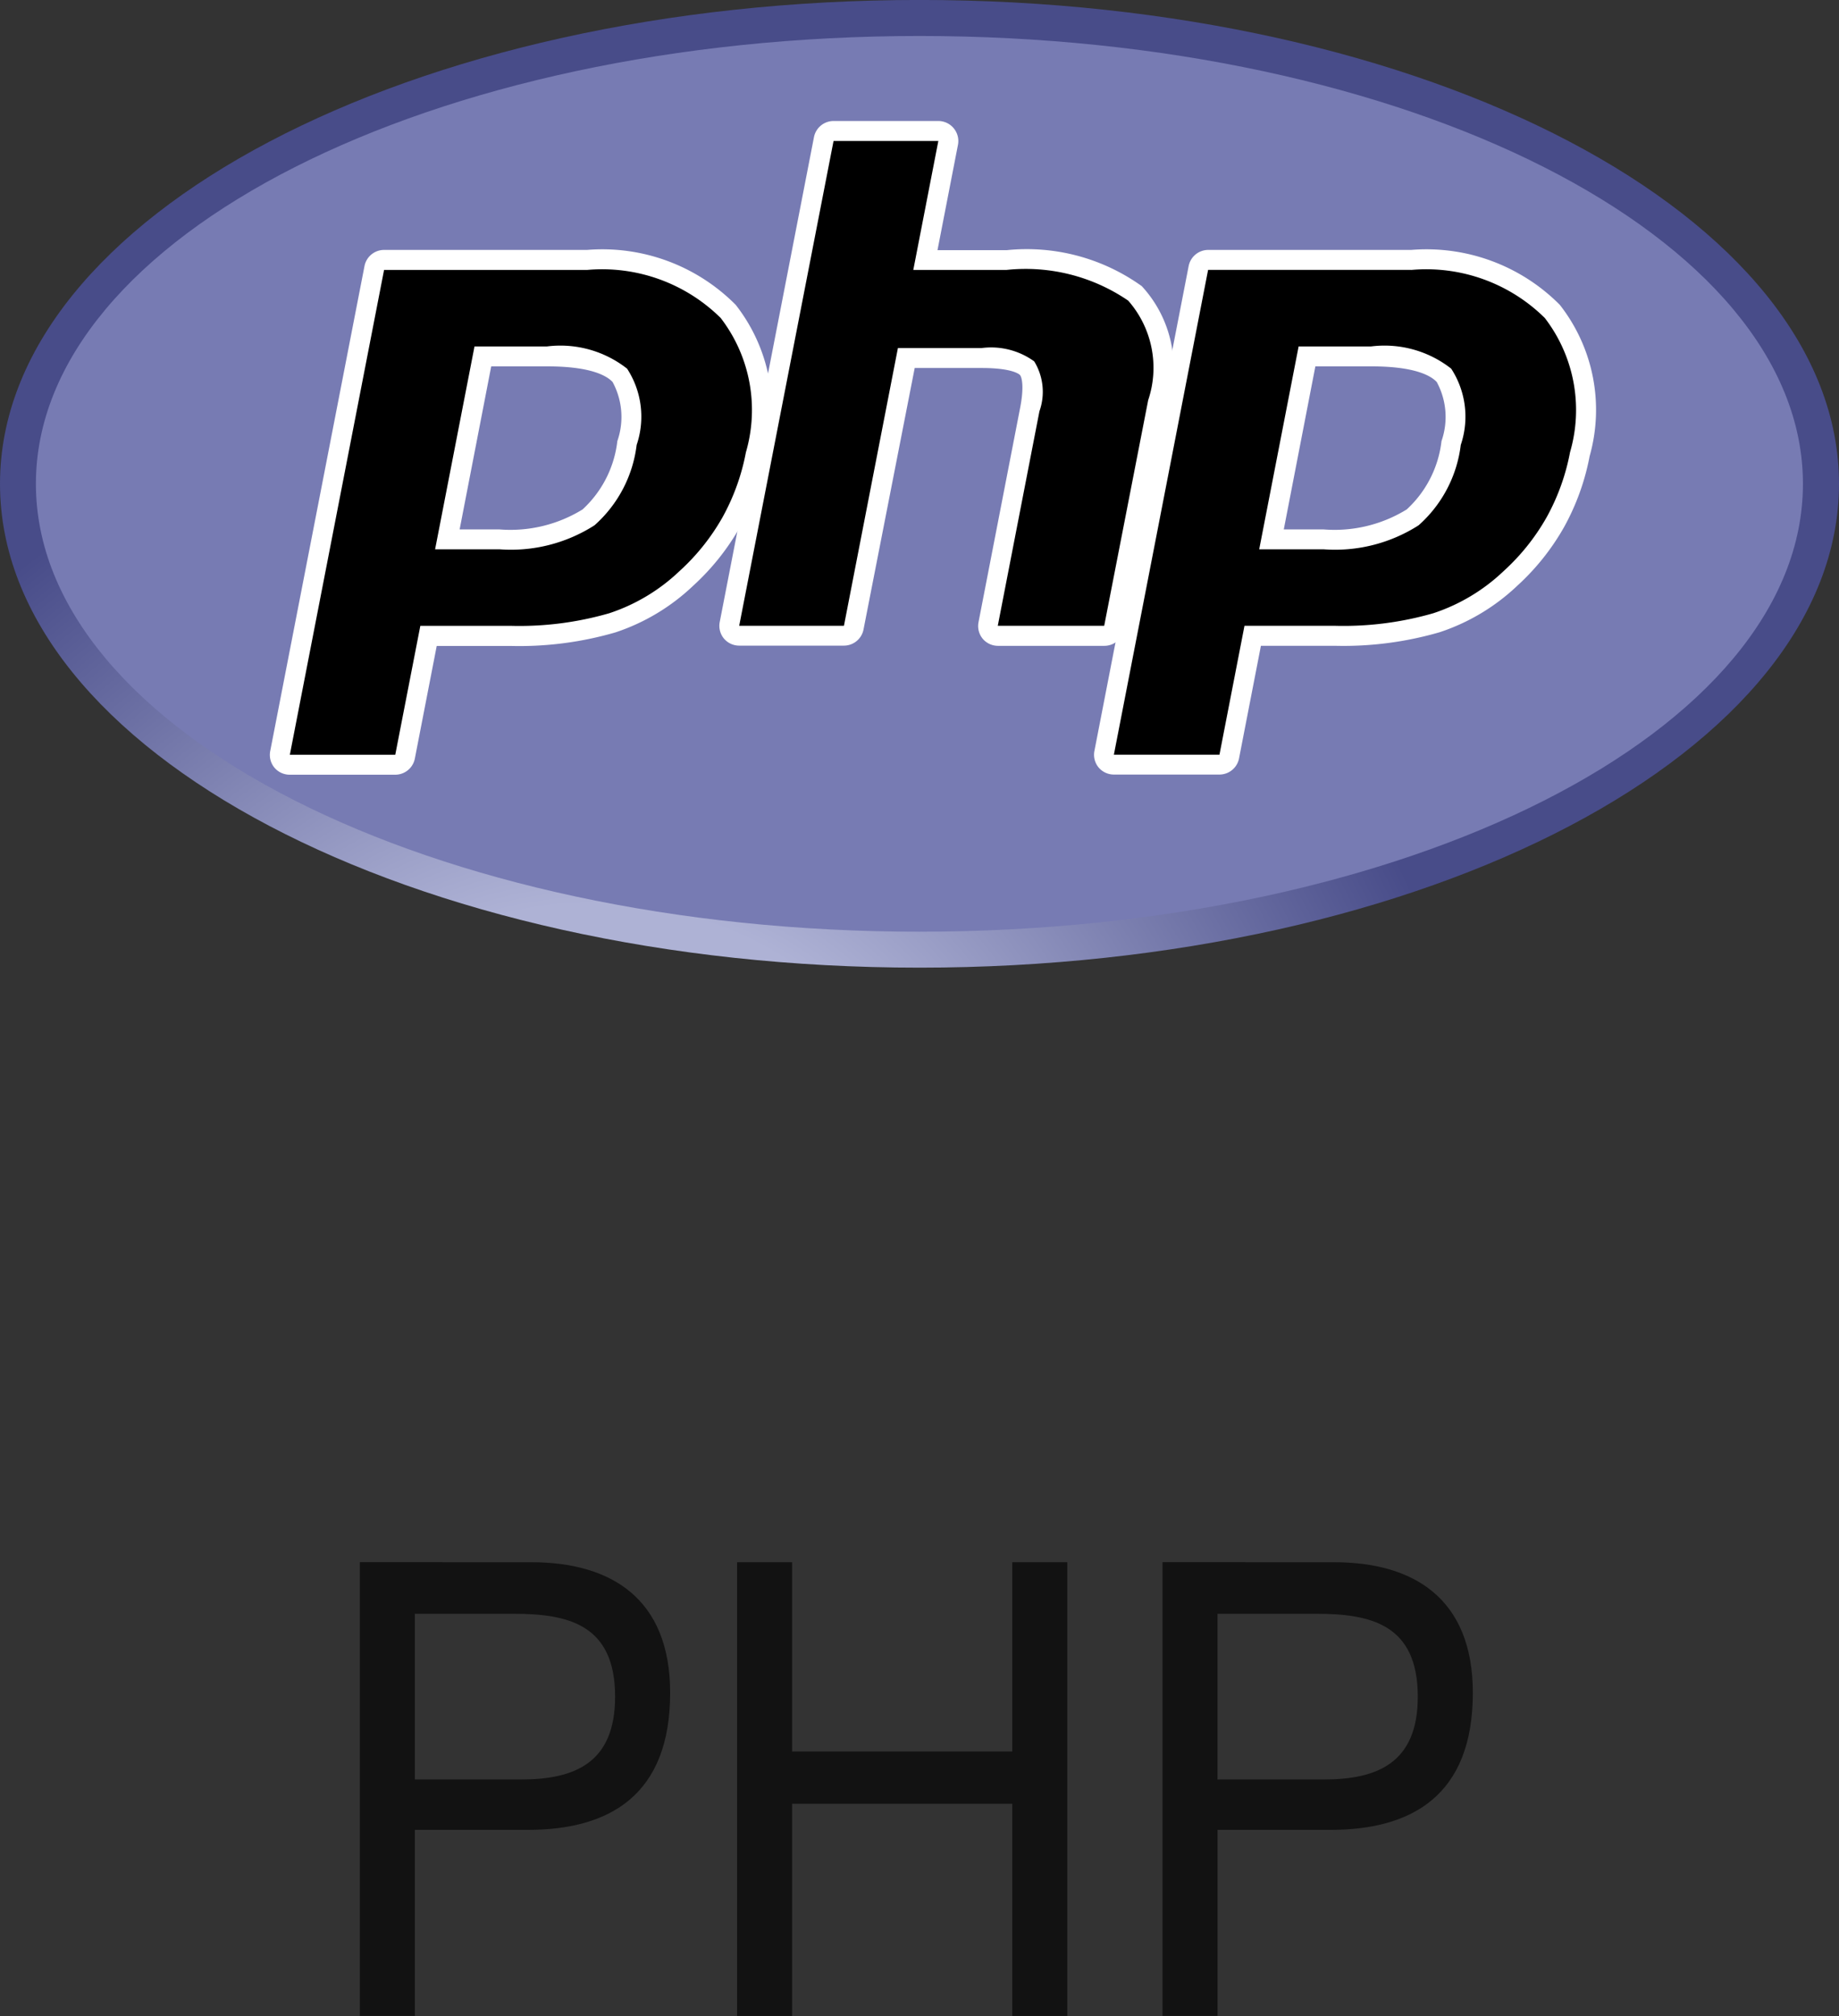
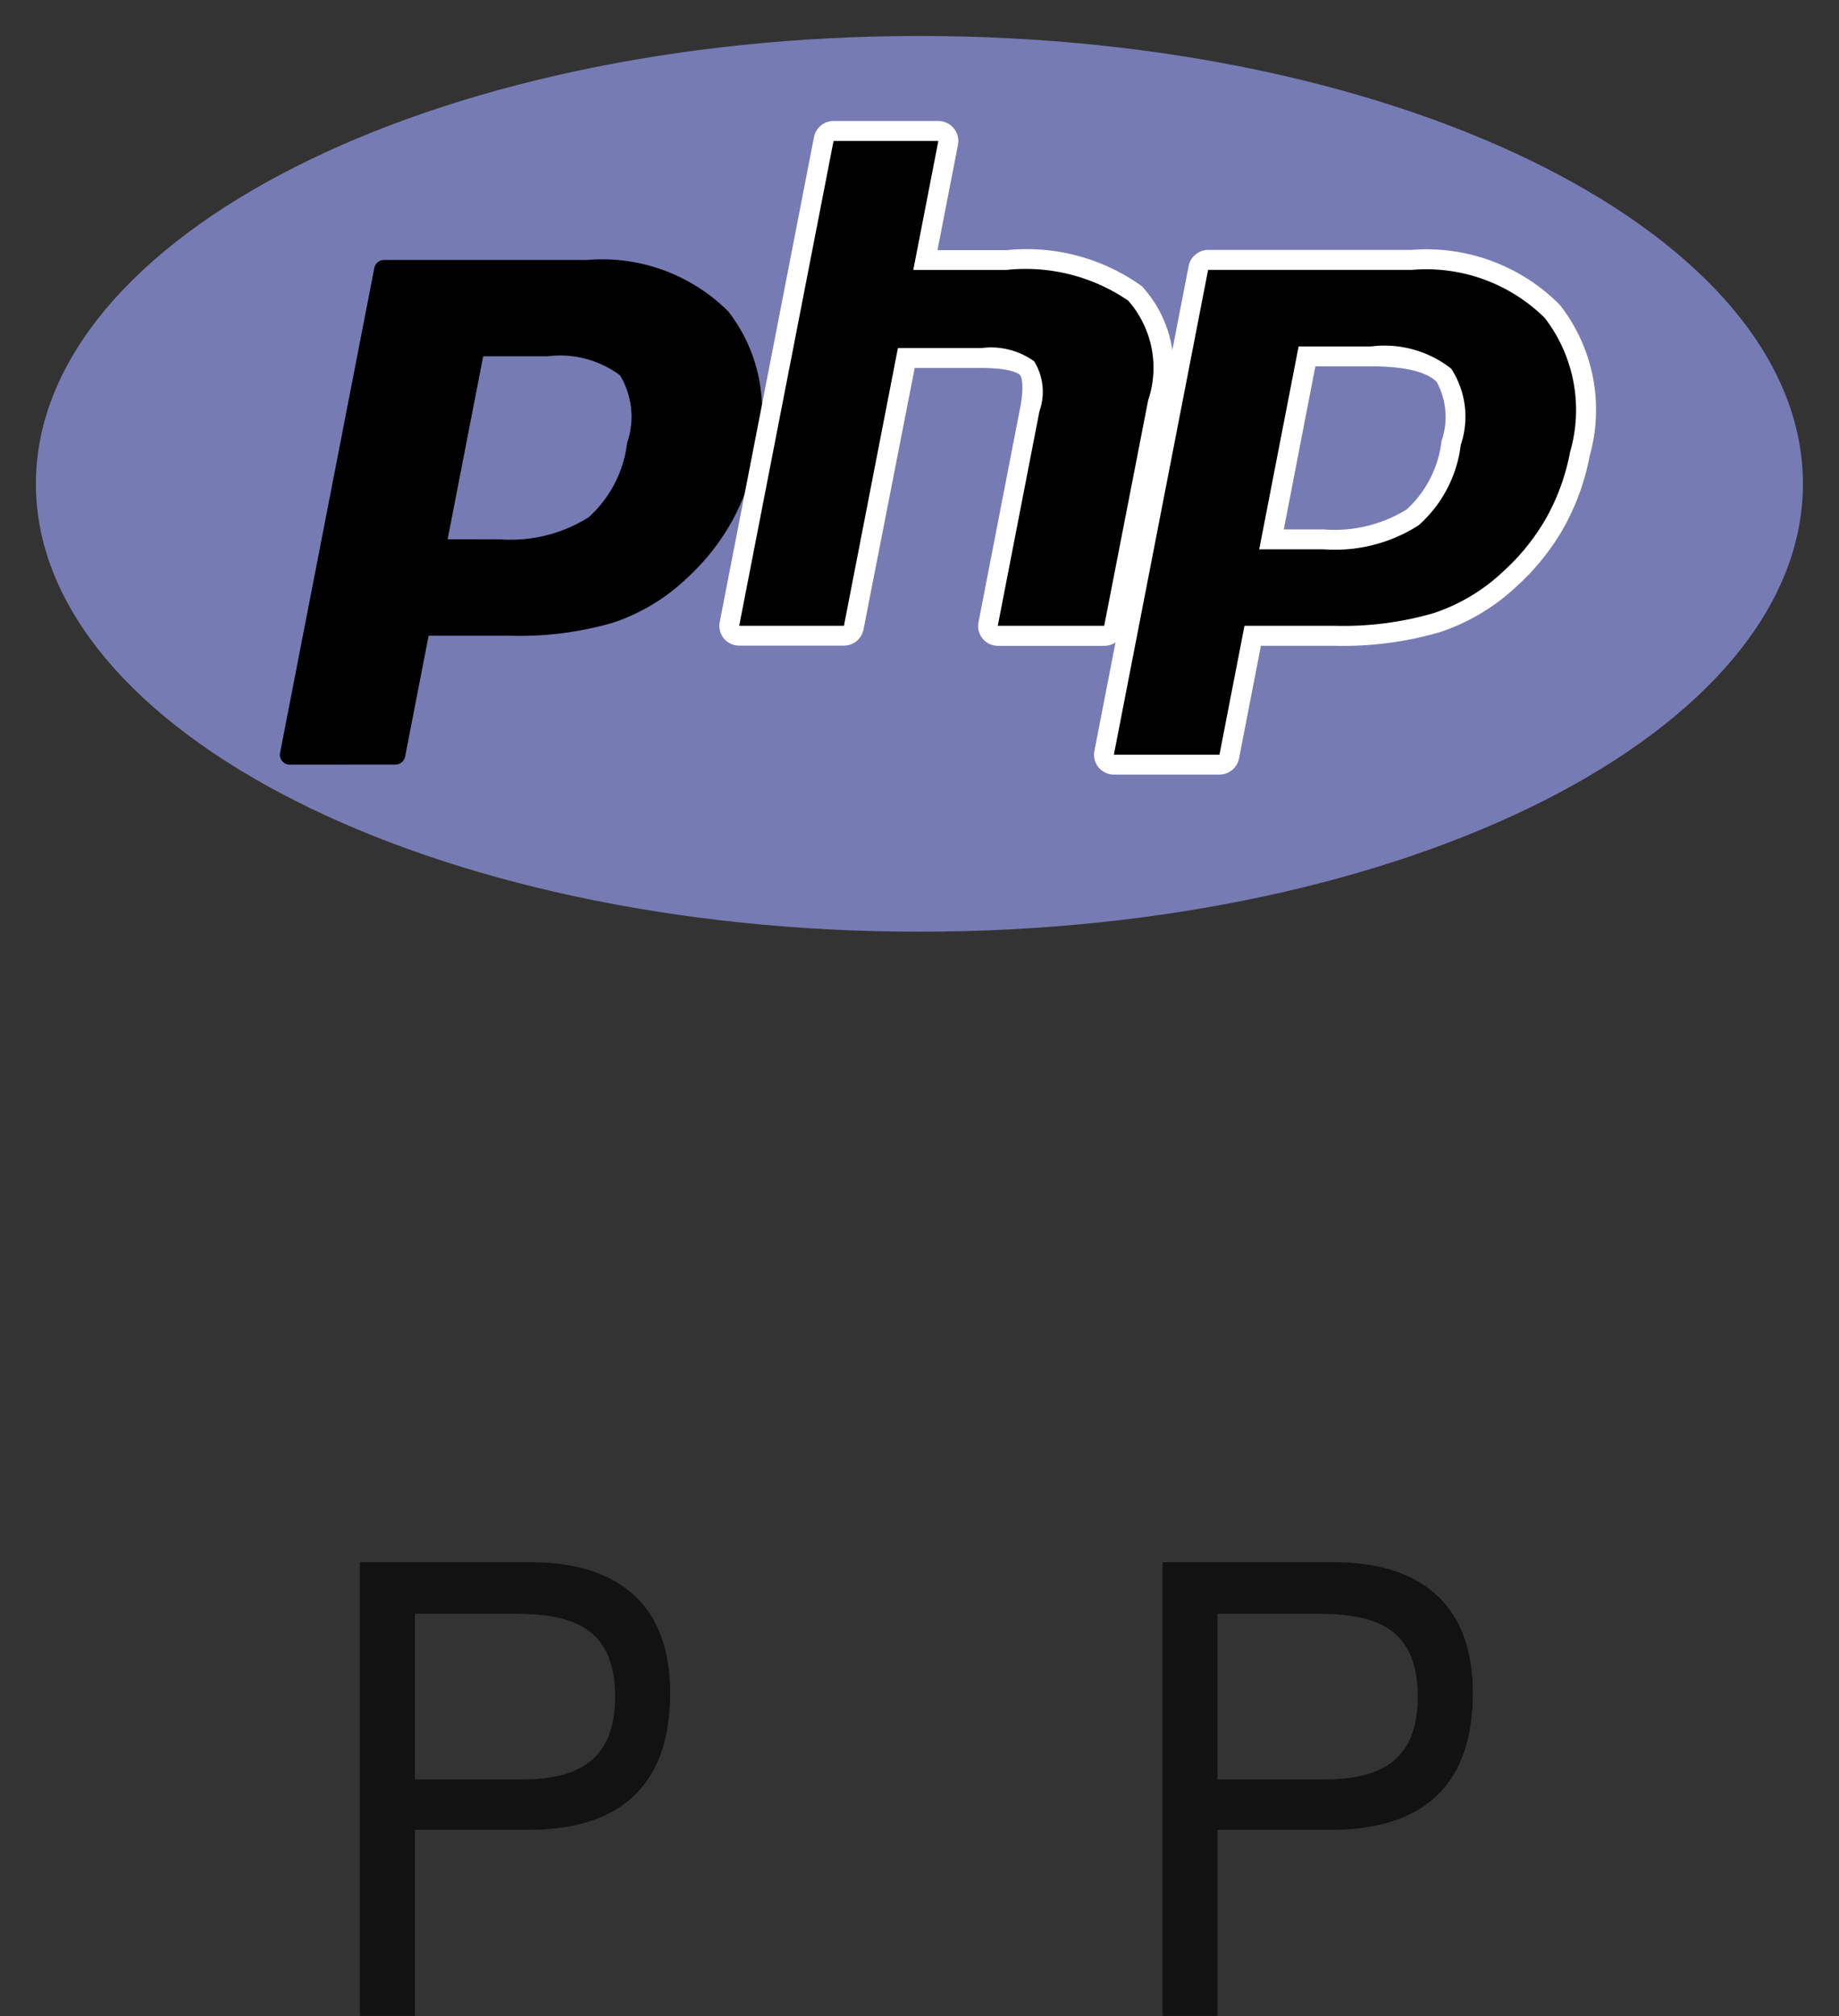
<svg xmlns="http://www.w3.org/2000/svg" width="46" height="50.416" viewBox="0 0 46 50.416">
  <rect x="0" y="0" width="46" height="50.416" fill="#333333" stroke="none" />
  <defs>
    <clipPath id="clip-path">
      <path id="path3446" d="M14.4-372.2c0,6.682,10.3,12.1,23,12.1h0c12.7,0,23-5.417,23-12.1h0c0-6.682-10.3-12.1-23-12.1h0c-12.7,0-23,5.417-23,12.1" transform="translate(-14.4 384.299)" />
    </clipPath>
    <radialGradient id="radial-gradient" cx="0.628" cy="0.8" r="1.248" gradientTransform="translate(-0.009 0.511) scale(0.526 1)" gradientUnits="objectBoundingBox">
      <stop offset="0" stop-color="#aeb2d5" />
      <stop offset="0.3" stop-color="#aeb2d5" />
      <stop offset="0.75" stop-color="#484c89" />
      <stop offset="1" stop-color="#484c89" />
    </radialGradient>
  </defs>
  <g id="PHP" transform="translate(-738.728 -38.096)">
    <g id="g3440" transform="translate(738.728 38.096)">
      <g id="g3442" clip-path="url(#clip-path)">
        <g id="g3448">
          <g id="g3450">
-             <path id="path3462" d="M14.4-372.2c0,6.682,10.3,12.1,23,12.1h0c12.7,0,23-5.417,23-12.1h0c0-6.682-10.3-12.1-23-12.1h0c-12.7,0-23,5.417-23,12.1" transform="translate(-14.4 384.299)" fill="url(#radial-gradient)" />
-           </g>
+             </g>
        </g>
      </g>
    </g>
    <g id="g3472" transform="translate(739.626 38.994)">
      <path id="path3474" d="M-310-314.2c12.206,0,22.1-5.015,22.1-11.2s-9.9-11.2-22.1-11.2-22.1,5.015-22.1,11.2,9.9,11.2,22.1,11.2" transform="translate(332.1 336.602)" fill="#777bb3" />
    </g>
    <g id="g3484" transform="translate(745.728 44.595)">
      <path id="path3486" d="M-77.082-98.012a3.668,3.668,0,0,0,2.227-.55,2.976,2.976,0,0,0,.963-1.86,2,2,0,0,0-.179-1.693,2.514,2.514,0,0,0-1.821-.473h-1.6l-.889,4.575Zm-5.246,5.636a.249.249,0,0,1-.192-.091.249.249,0,0,1-.052-.206l2.357-12.125a.25.25,0,0,1,.245-.2h5.079a4.469,4.469,0,0,1,3.531,1.288,4.024,4.024,0,0,1,.689,3.571,5.7,5.7,0,0,1-.611,1.7,5.685,5.685,0,0,1-1.124,1.408,4.931,4.931,0,0,1-1.85,1.108A8.379,8.379,0,0,1-76.8-95.6h-2.057l-.587,3.022a.249.249,0,0,1-.245.2Z" transform="translate(82.578 105)" />
    </g>
    <g id="g3488" transform="translate(745.479 44.346)">
-       <path id="path3490" d="M-77.653-40.838h1.4c1.116,0,1.5.245,1.636.391a1.833,1.833,0,0,1,.119,1.478,2.744,2.744,0,0,1-.87,1.709,3.441,3.441,0,0,1-2.075.5h-1Zm2.4-2.912h-5.079a.5.5,0,0,0-.49.4L-83.18-31.221a.5.5,0,0,0,.1.413.5.5,0,0,0,.385.182h2.641a.5.5,0,0,0,.49-.4l.548-2.82h1.851a8.623,8.623,0,0,0,2.619-.339A5.18,5.18,0,0,0-72.6-35.353a5.937,5.937,0,0,0,1.171-1.469,5.948,5.948,0,0,0,.638-1.772,4.258,4.258,0,0,0-.746-3.782,4.7,4.7,0,0,0-3.719-1.374m-3.8,7.487h1.607a3.879,3.879,0,0,0,2.379-.6,3.2,3.2,0,0,0,1.055-2.01,2.2,2.2,0,0,0-.239-1.907,2.7,2.7,0,0,0-2.007-.556h-1.81l-.986,5.075m3.8-6.988a4.218,4.218,0,0,1,3.343,1.2,3.775,3.775,0,0,1,.632,3.359,5.429,5.429,0,0,1-.584,1.624,5.415,5.415,0,0,1-1.075,1.346A4.665,4.665,0,0,1-74.7-34.664a8.1,8.1,0,0,1-2.464.315h-2.262l-.627,3.224H-82.69l2.357-12.125h5.079" transform="translate(83.189 43.75)" fill="#fff" />
-     </g>
+       </g>
    <g id="g3492" transform="translate(756.972 41.372)">
      <path id="path3494" d="M-94.22-177.064a.249.249,0,0,1-.192-.091.249.249,0,0,1-.052-.206l1.042-5.365c.1-.51.075-.876-.069-1.031-.088-.095-.352-.253-1.132-.253h-1.889l-1.311,6.744a.25.25,0,0,1-.245.2h-2.62a.249.249,0,0,1-.193-.091.249.249,0,0,1-.052-.206l2.357-12.125a.25.25,0,0,1,.245-.2h2.62a.25.25,0,0,1,.193.091.25.25,0,0,1,.052.206l-.569,2.926H-94a4.717,4.717,0,0,1,3.209.834,2.778,2.778,0,0,1,.578,2.722l-1.1,5.642a.25.25,0,0,1-.245.2Z" transform="translate(100.938 189.688)" />
    </g>
    <g id="g3496" transform="translate(756.723 41.122)">
      <path id="path3498" d="M-76.809,0h-2.62a.5.5,0,0,0-.49.4l-2.357,12.125a.5.5,0,0,0,.1.413.5.5,0,0,0,.385.182h2.62a.5.5,0,0,0,.49-.4L-77.4,6.177h1.683c.779,0,.942.166.949.174.047.051.109.286.007.814l-1.042,5.365a.5.5,0,0,0,.1.413.5.5,0,0,0,.385.182h2.662a.5.5,0,0,0,.49-.4l1.1-5.642a3.005,3.005,0,0,0-.654-2.953,4.933,4.933,0,0,0-3.377-.9H-76.83l.511-2.629a.5.5,0,0,0-.1-.413A.5.5,0,0,0-76.809,0m0,.5-.626,3.224H-75.1a4.546,4.546,0,0,1,3.04.768,2.543,2.543,0,0,1,.5,2.49l-1.1,5.642h-2.662l1.042-5.365a1.456,1.456,0,0,0-.131-1.248,1.841,1.841,0,0,0-1.315-.333h-2.094l-1.35,6.946h-2.62L-79.43.5h2.62" transform="translate(82.285 0)" fill="#fff" />
    </g>
    <g id="g3500" transform="translate(766.344 44.595)">
      <path id="path3502" d="M-77.082-98.012a3.668,3.668,0,0,0,2.227-.55,2.976,2.976,0,0,0,.963-1.86,2,2,0,0,0-.179-1.693,2.514,2.514,0,0,0-1.821-.473h-1.6l-.889,4.575Zm-5.246,5.636a.249.249,0,0,1-.192-.091.249.249,0,0,1-.052-.206l2.357-12.125a.25.25,0,0,1,.245-.2h5.079a4.469,4.469,0,0,1,3.531,1.288,4.025,4.025,0,0,1,.689,3.571,5.7,5.7,0,0,1-.611,1.7,5.685,5.685,0,0,1-1.124,1.408,4.931,4.931,0,0,1-1.85,1.108A8.379,8.379,0,0,1-76.8-95.6h-2.057l-.587,3.022a.25.25,0,0,1-.245.2Z" transform="translate(82.578 105)" />
    </g>
    <g id="g3504" transform="translate(766.094 44.346)">
      <path id="path3506" d="M-77.652-40.838h1.4c1.116,0,1.5.245,1.636.391a1.832,1.832,0,0,1,.119,1.478,2.744,2.744,0,0,1-.87,1.709,3.441,3.441,0,0,1-2.075.5h-1Zm2.4-2.912h-5.079a.5.5,0,0,0-.49.4l-2.357,12.125a.5.5,0,0,0,.1.413.5.5,0,0,0,.385.182h2.641a.5.5,0,0,0,.49-.4l.548-2.82h1.851a8.623,8.623,0,0,0,2.619-.339A5.18,5.18,0,0,0-72.6-35.353a5.934,5.934,0,0,0,1.171-1.469,5.948,5.948,0,0,0,.638-1.772,4.258,4.258,0,0,0-.746-3.782,4.7,4.7,0,0,0-3.719-1.374m-3.8,7.487h1.607a3.879,3.879,0,0,0,2.379-.6,3.2,3.2,0,0,0,1.055-2.01,2.2,2.2,0,0,0-.239-1.907,2.7,2.7,0,0,0-2.007-.556h-1.81l-.986,5.075m3.8-6.988a4.218,4.218,0,0,1,3.343,1.2,3.775,3.775,0,0,1,.632,3.359,5.429,5.429,0,0,1-.584,1.624,5.415,5.415,0,0,1-1.075,1.346,4.665,4.665,0,0,1-1.758,1.055,8.1,8.1,0,0,1-2.464.315h-2.262l-.626,3.224h-2.641l2.357-12.125h5.079" transform="translate(83.188 43.75)" fill="#fff" />
    </g>
    <g id="Group_765" data-name="Group 765" transform="translate(747.728 77.164)">
      <path id="Path_1644" data-name="Path 1644" d="M-26.167,1052.229c1.992,0,3.471.908,3.471,3.265,0,2.566-1.523,3.428-3.558,3.428h-2.828v4.653h-1.376v-11.347Zm-2.916,5.433h2.652c1.333,0,2.358-.4,2.358-2.071,0-1.816-1.186-2.073-2.548-2.073h-2.462Z" transform="translate(30.459 -1052.229)" fill="#121212" />
-       <path id="Path_1645" data-name="Path 1645" d="M-16.4,1063.576h-1.376v-5.307h-5.508v5.307h-1.376v-11.347h1.376v4.733h5.508v-4.733H-16.4Z" transform="translate(34.097 -1052.229)" fill="#121212" />
      <path id="Path_1646" data-name="Path 1646" d="M-13.827,1052.229c1.992,0,3.471.908,3.471,3.265,0,2.566-1.523,3.428-3.558,3.428h-2.828v4.653h-1.376v-11.347Zm-2.916,5.433h2.652c1.333,0,2.358-.4,2.358-2.071,0-1.816-1.186-2.073-2.548-2.073h-2.462Z" transform="translate(38.197 -1052.229)" fill="#121212" />
    </g>
  </g>
</svg>